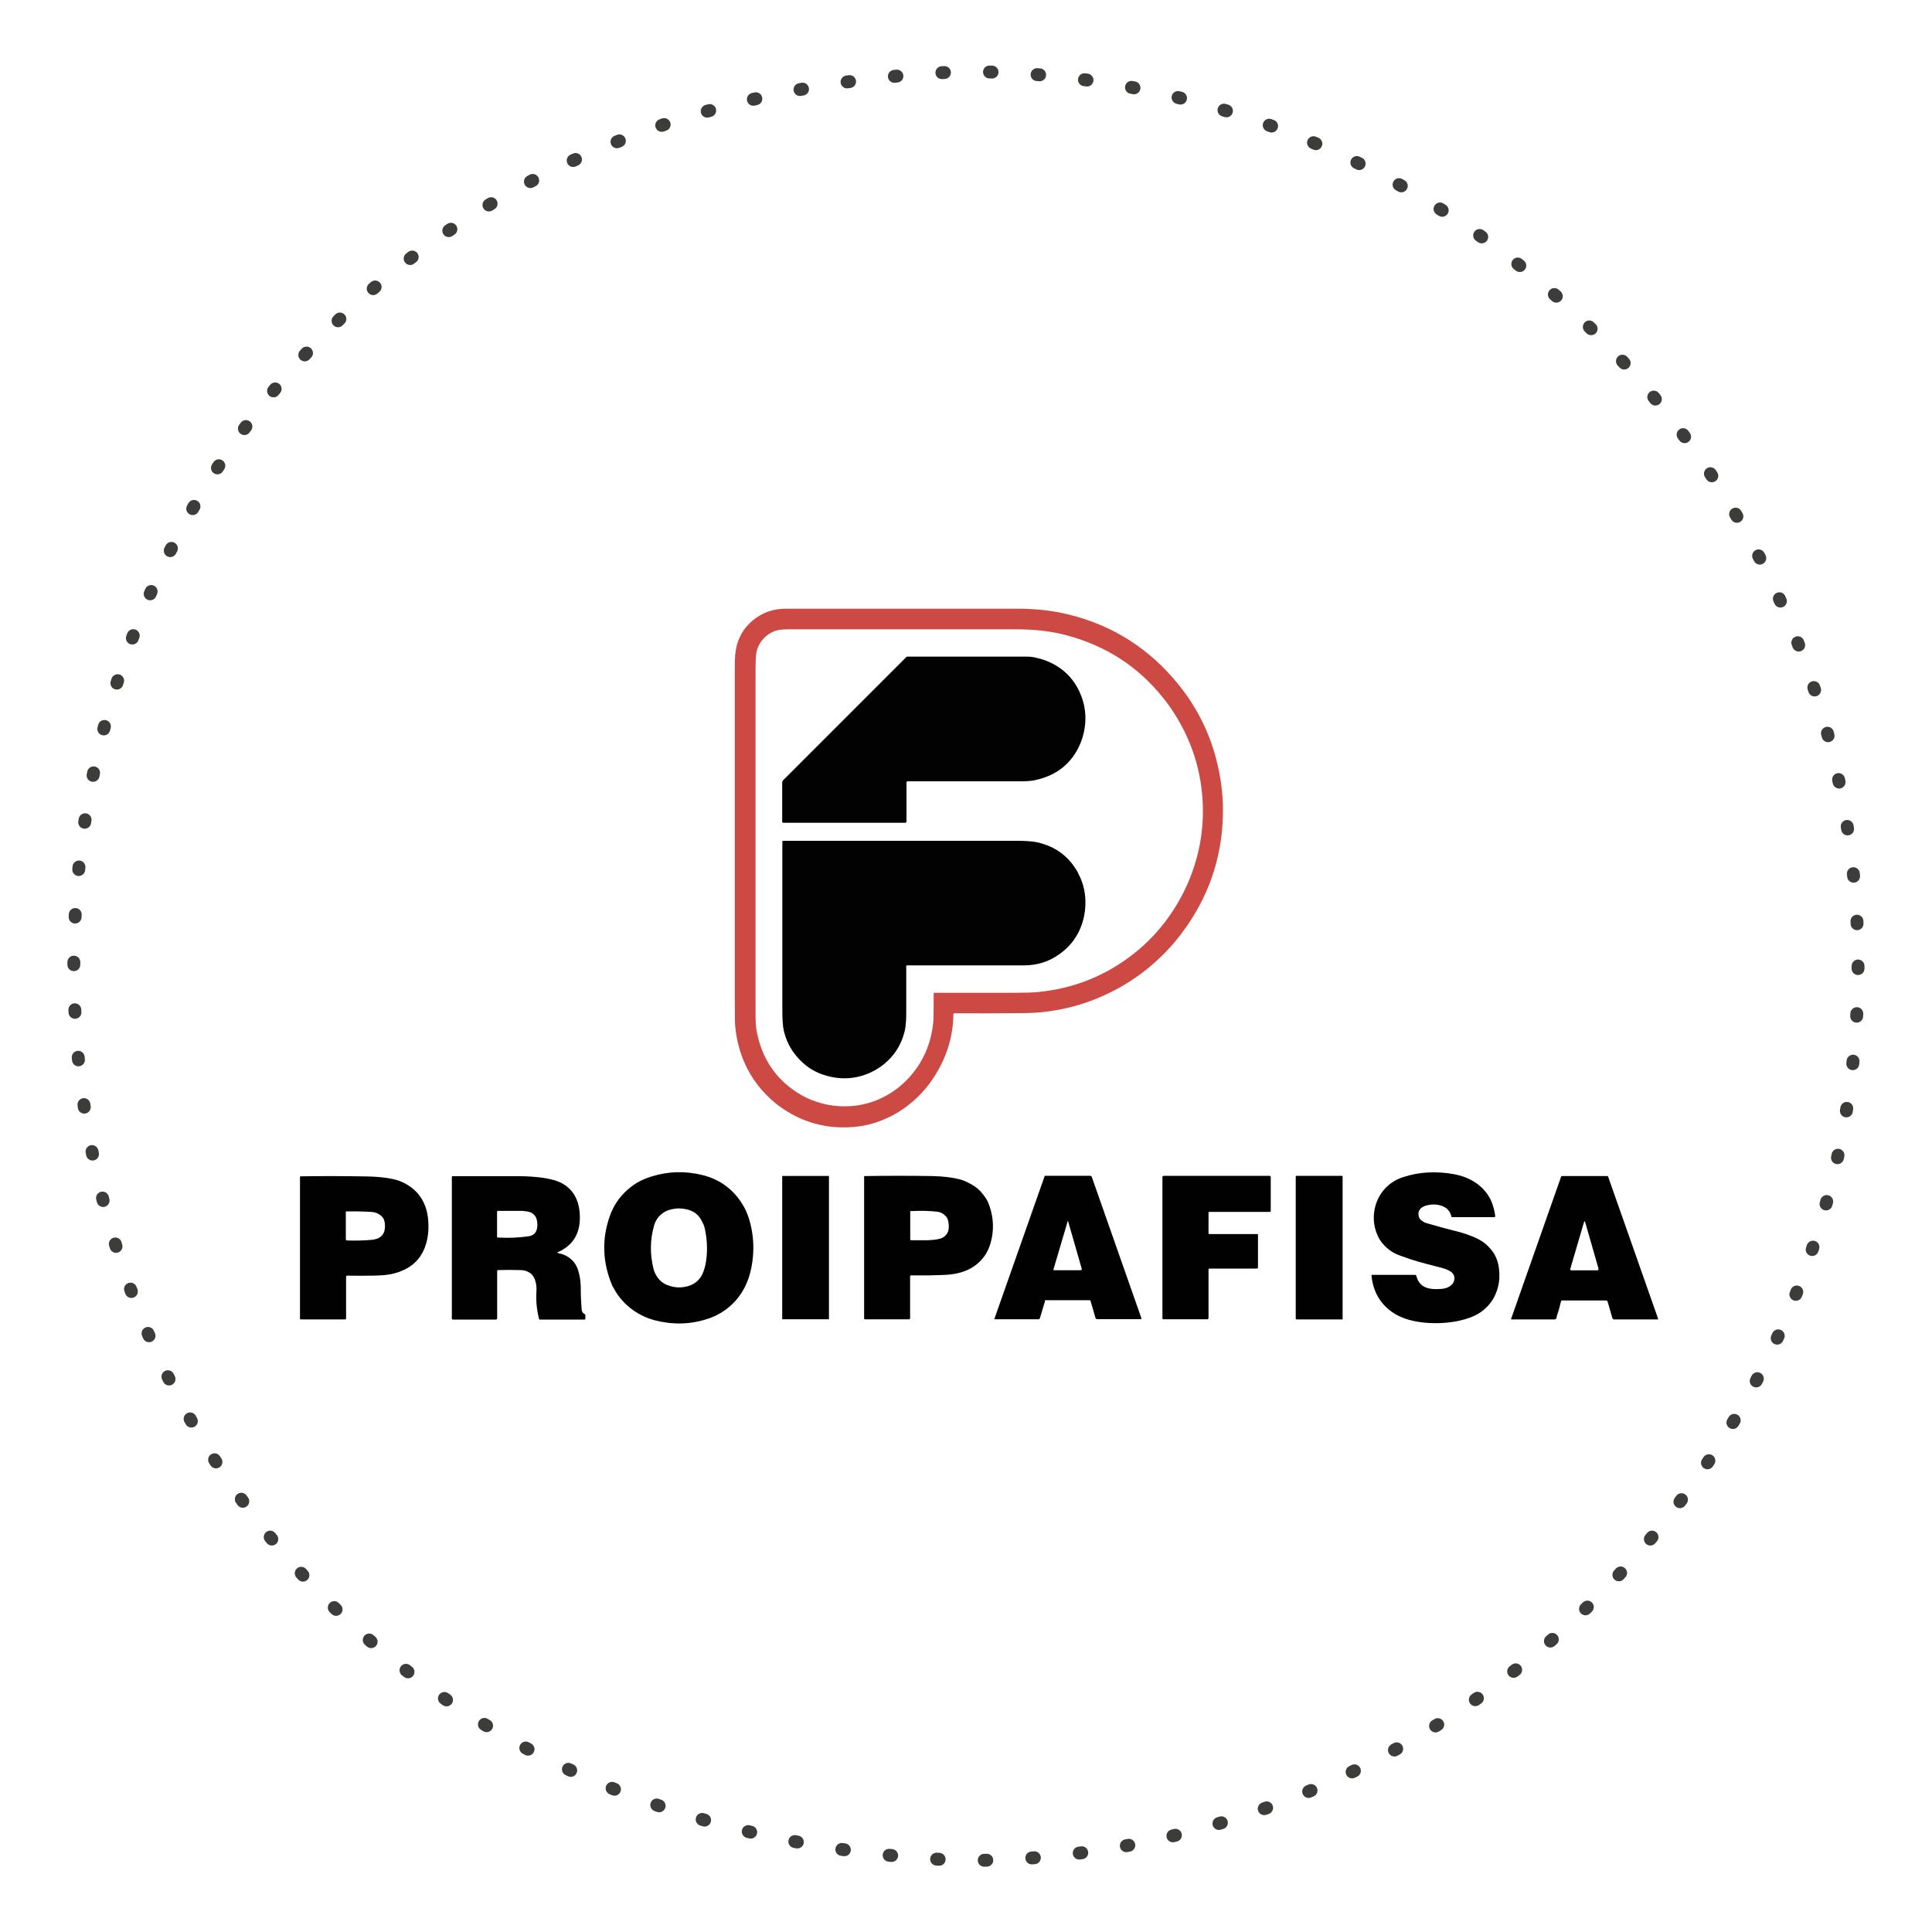
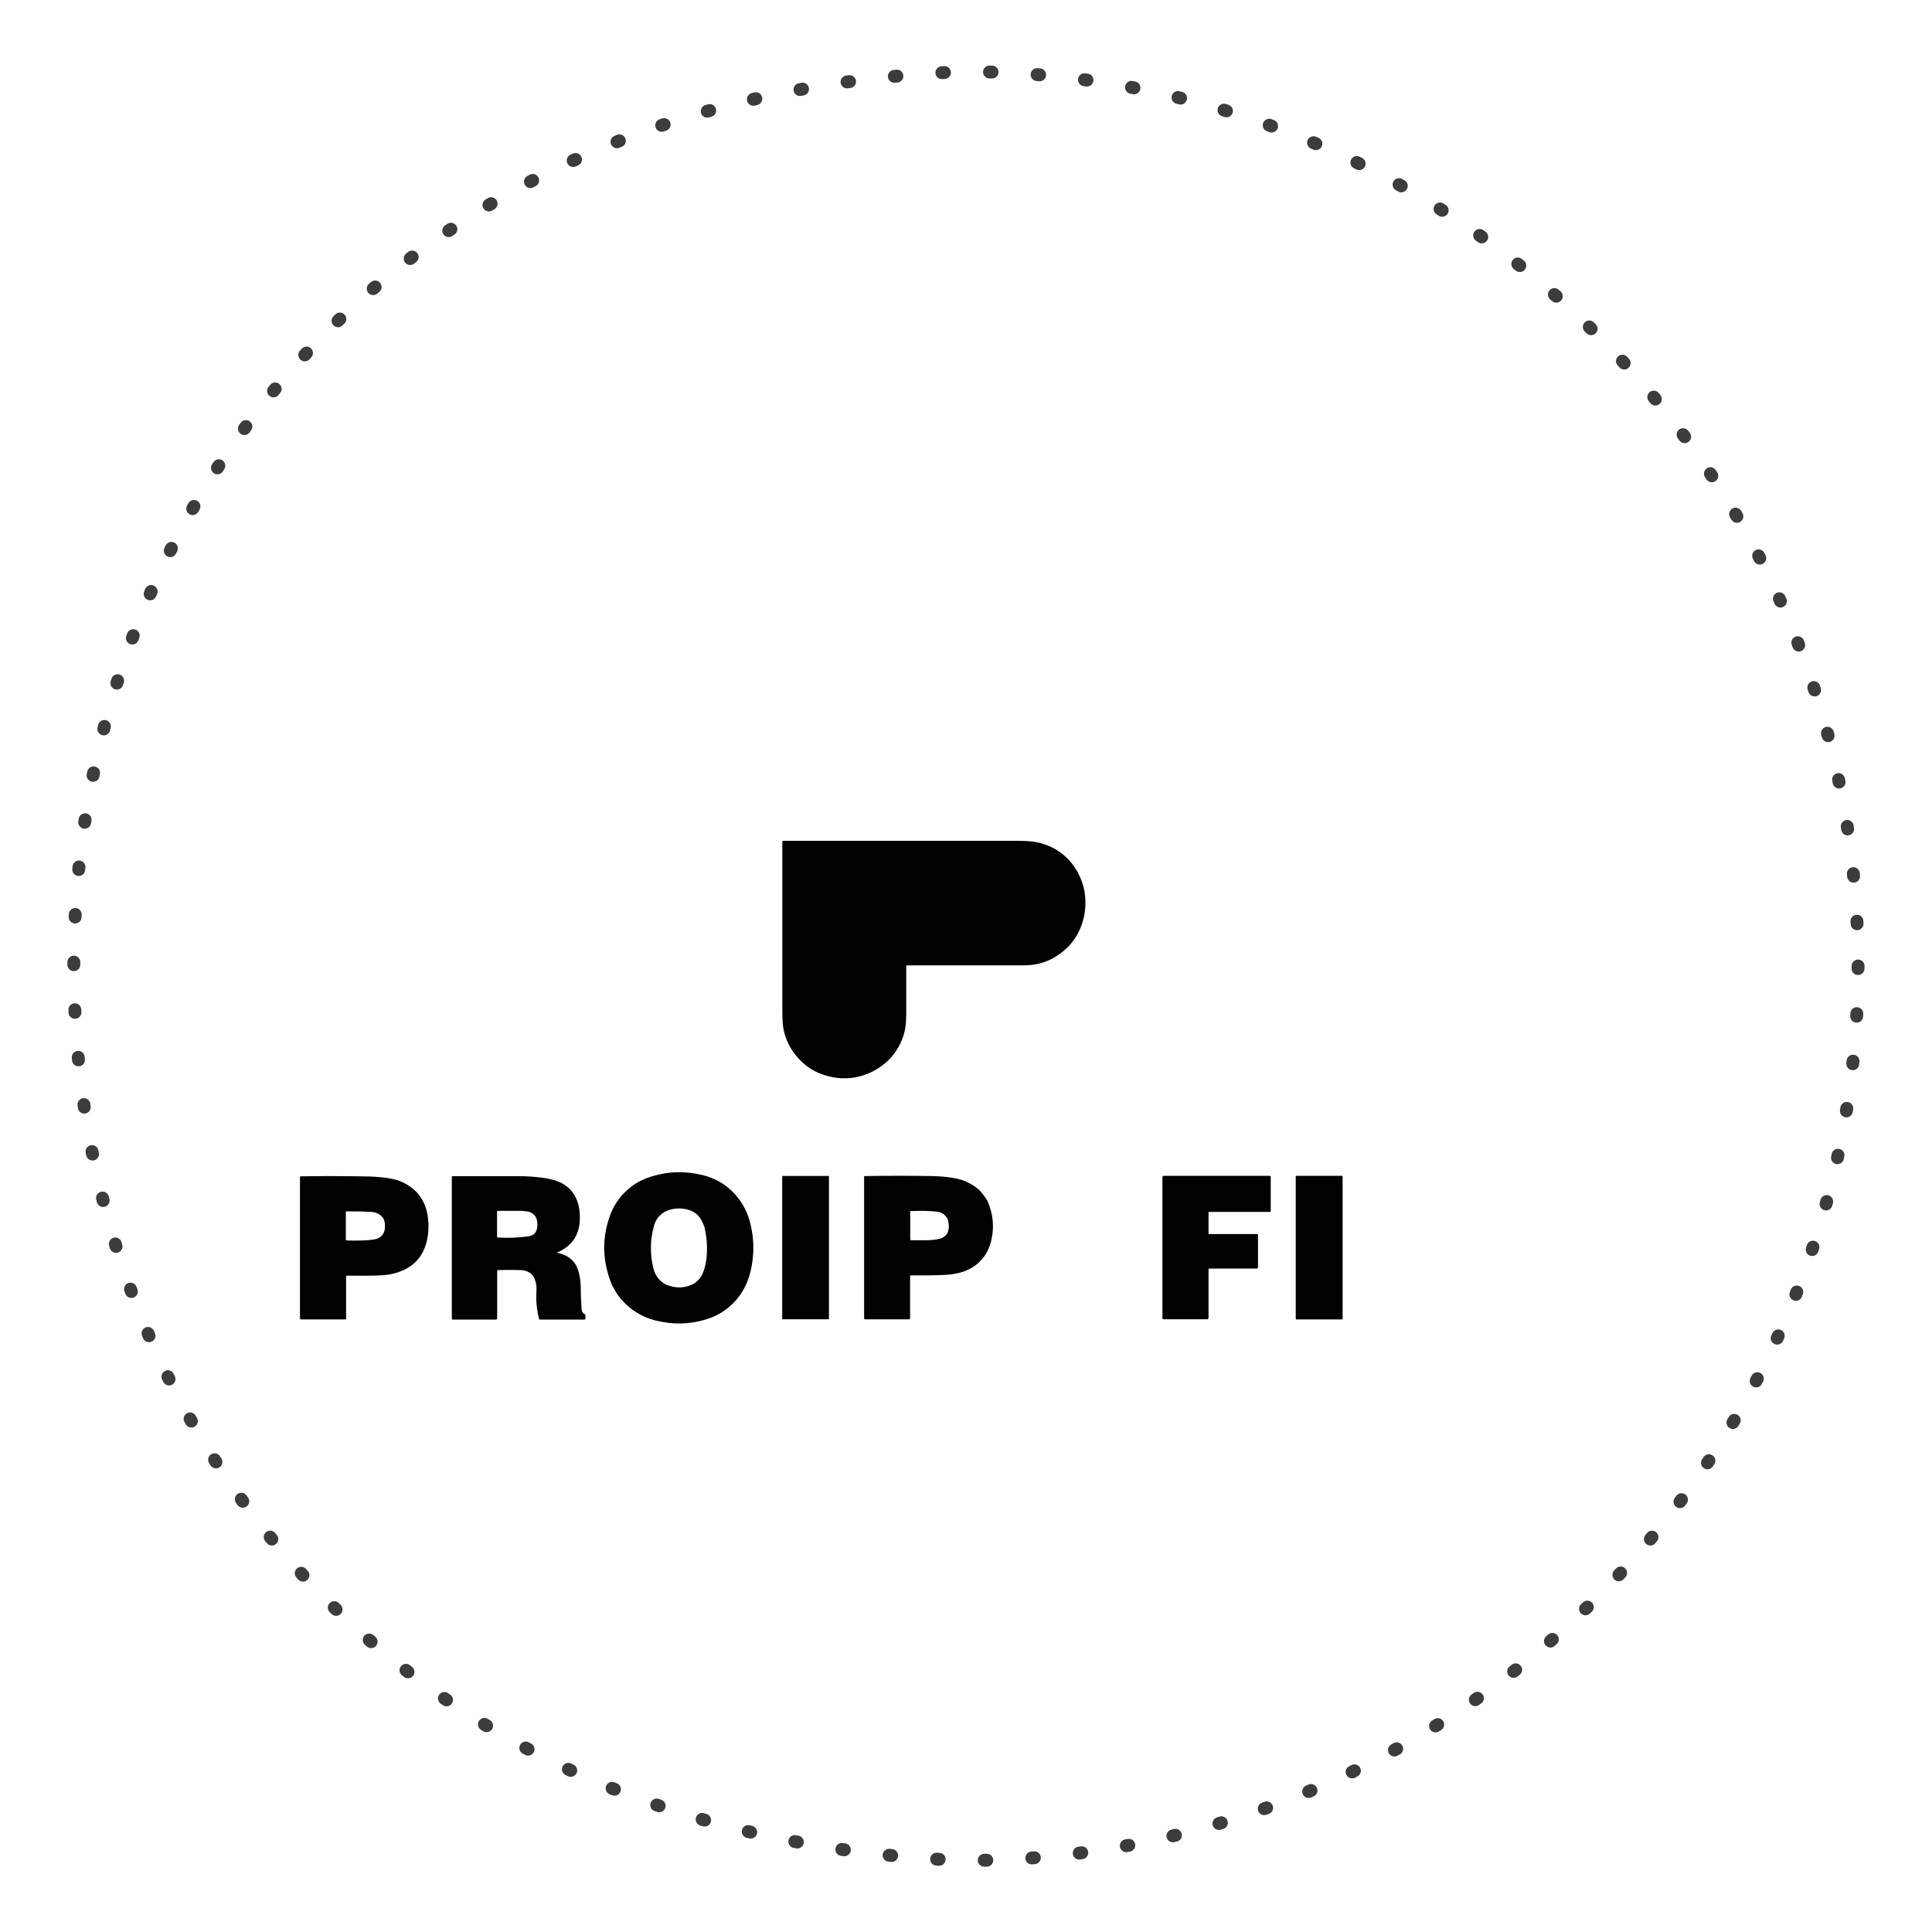
<svg xmlns="http://www.w3.org/2000/svg" id="Capa_1" viewBox="0 0 150 150">
  <defs>
    <style>.cls-1{fill:#010101;}.cls-2{fill:#020202;}.cls-3{fill:#cd4944;}.cls-4{fill:none;stroke:#3c3c3b;stroke-dasharray:0 0 .2 3.5;stroke-linecap:round;stroke-miterlimit:10;}</style>
  </defs>
  <path class="cls-4" d="m144.26,75c0,38.35-31.09,69.45-69.45,69.45-92.12-3.66-92.09-135.25,0-138.89,38.35,0,69.45,31.09,69.45,69.45Z" />
-   <path class="cls-3" d="m74.02,78.75c-.02,1.64-.47,3.18-1.34,4.61-.66,1.1-1.5,2-2.52,2.71-.71.5-1.48.87-2.31,1.13-.52.16-1.06.26-1.62.3-1.85.15-3.56-.25-5.12-1.21-.48-.29-.91-.62-1.32-1-.96-.89-1.67-1.93-2.14-3.15-.34-.89-.54-1.82-.59-2.8,0-.14-.01-.69-.01-1.65v-25.84c0-.44.01-.77.03-.99.1-1.17.59-2.09,1.49-2.79.7-.54,1.51-.81,2.43-.81h18.16c.52,0,1.05.03,1.6.08.54.05,1.07.13,1.58.23,3.5.72,6.41,2.41,8.74,5.08,2.11,2.41,3.36,5.23,3.76,8.46.07.55.1,1.1.11,1.65.03,3.37-.92,6.43-2.82,9.17-.32.45-.65.89-1.01,1.31-1.75,2.02-3.87,3.5-6.36,4.44-1.22.46-2.53.77-3.91.91-.42.04-.97.07-1.65.07-1.64.02-3.34.02-5.09.01-.05,0-.09.04-.09.09m-1.53-1.68c2.15,0,4.31,0,6.46,0,.7,0,1.25-.02,1.65-.06,2.17-.21,4.18-.87,6.01-1.99,2.2-1.35,3.91-3.17,5.13-5.46.26-.49.49-.99.69-1.5.76-1.96,1.07-3.97.93-6.05-.16-2.38-.89-4.58-2.17-6.6-.29-.47-.62-.91-.97-1.34-1.93-2.38-4.41-3.96-7.43-4.76-1.16-.31-2.45-.46-3.89-.46h-17.7c-.35,0-.61.02-.78.06-.28.06-.52.17-.73.31-.5.35-.81.8-.95,1.35-.05.21-.08.73-.08,1.57v25.66s0,.26,0,.77c0,.65.02,1.15.09,1.5.4,2.08,1.45,3.66,3.15,4.75.47.3.96.54,1.49.71.58.2,1.16.31,1.73.34,1.49.09,2.85-.26,4.08-1.05.46-.29.88-.65,1.27-1.05,1.16-1.22,1.82-2.7,1.99-4.44.02-.23.03-.96.03-2.21,0-.02.02-.04.04-.04" />
-   <path class="cls-2" d="m60.78,60.6l9.59-9.59s.04-.03.07-.03c3.1,0,6.21,0,9.31,0,.23,0,.49.03.79.11.26.06.52.14.76.24,1.28.53,2.16,1.43,2.65,2.71.3.78.39,1.6.27,2.44-.08.55-.24,1.07-.49,1.57-.69,1.37-1.85,2.22-3.46,2.54-.26.05-.71.08-1.34.07-.6,0-.91,0-.91,0h-7.57s-.07.03-.07.07v3.07s-.04.08-.08.08h-9.51s-.06-.03-.06-.06v-3.07c0-.05.02-.1.05-.13" />
  <path class="cls-2" d="m83.71,67.81c.35.64.53,1.33.56,2.07.02.55-.04,1.1-.2,1.64-.34,1.19-1.06,2.12-2.17,2.79-.7.42-1.48.63-2.33.64-3.02,0-6.07,0-9.15,0-.03,0-.06.03-.06.06,0,1.21,0,2.42,0,3.64,0,.59-.04,1.04-.11,1.36-.21.91-.64,1.68-1.29,2.32-.39.38-.84.69-1.35.93-1.22.56-2.49.61-3.81.14-.73-.26-1.37-.71-1.91-1.34-.53-.61-.87-1.3-1.04-2.06-.08-.34-.11-.88-.11-1.64v-13.03s.02-.05.05-.05h18.07c.32,0,.61,0,.87.02.32.02.6.05.86.11,1.41.33,2.45,1.13,3.14,2.41" />
  <path class="cls-1" d="m48.88,101.51c-.52-.43-.92-.91-1.2-1.44-.03-.05-.05-.09-.07-.12-.04-.06-.06-.1-.07-.12-.76-1.8-.83-3.59-.21-5.37.34-.99.93-1.78,1.78-2.4.42-.31.92-.55,1.48-.72,1.28-.4,2.6-.44,3.94-.11,1.16.28,2.11.9,2.83,1.85.29.39.53.81.69,1.25.15.4.27.86.35,1.38.13.83.12,1.69-.04,2.58-.26,1.46-.93,2.59-2.03,3.4-.42.31-.91.56-1.47.73-1.32.42-2.67.44-4.05.08-.71-.19-1.35-.52-1.92-.98m2.93-1.75c.51.21,1.04.24,1.58.09.3-.09.55-.22.75-.41.21-.2.37-.45.47-.74.11-.3.18-.62.22-.94.1-.82.05-1.63-.13-2.43-.02-.1-.06-.2-.1-.29-.04-.09-.09-.18-.13-.27-.24-.47-.62-.76-1.14-.88-.33-.08-.67-.1-.99-.05-.35.05-.66.16-.91.35-.33.24-.56.57-.67,1-.3,1.07-.31,2.17-.04,3.28.07.29.2.55.39.79.18.22.41.39.69.51" />
-   <path class="cls-1" d="m110.38,94.76c.12.1.23.16.33.19.95.28,1.65.47,2.11.58.52.12,1,.27,1.43.44.39.15.7.32.94.49.29.22.54.48.74.77.24.36.39.77.45,1.26.06.5.04.97-.07,1.41-.22.88-.7,1.55-1.43,2.03-.41.26-.92.46-1.53.6-.73.16-1.51.23-2.35.19-.61-.03-1.17-.12-1.68-.27-.57-.17-1.05-.42-1.46-.75-.81-.66-1.27-1.55-1.38-2.68,0-.02.01-.04.03-.04h3.35s.09.02.1.06c.13.56.47.89,1.02,1,.29.06.63.06,1.03.02.26-.03.47-.12.64-.26.17-.14.26-.31.27-.52.01-.24-.09-.43-.33-.58-.18-.11-.41-.2-.68-.27-.39-.1-.77-.2-1.16-.3-.42-.11-.84-.23-1.26-.37-.6-.2-1.01-.35-1.22-.46-.3-.16-.57-.37-.81-.62-.23-.24-.41-.52-.54-.84-.23-.56-.31-1.14-.23-1.73.07-.56.27-1.07.59-1.52.41-.57.96-.97,1.63-1.19,1.27-.42,2.6-.49,4.01-.23.89.17,1.63.54,2.21,1.12.28.29.5.61.66.98.15.36.25.75.3,1.16,0,.03-.02.06-.06.07h-3.3s-.03-.01-.04-.03c-.09-.39-.3-.65-.64-.8-.38-.17-.79-.2-1.25-.09-.23.05-.4.14-.51.26-.16.17-.2.38-.13.62.03.12.1.22.21.3" />
  <path class="cls-1" d="m60.75,91.3h3.59s.02,0,.02.02v11.09s-.01.02-.02.02h-3.59s-.02,0-.02-.02v-11.09s0-.02.02-.02" />
-   <path class="cls-1" d="m81.13,101.01s0,.06-.01.08c-.02.05-.03.07-.03.08-.11.36-.23.75-.35,1.17-.01.05-.06.09-.12.09h-3.38s-.03-.02-.03-.04c0,0,0,0,0-.01l3.89-11.05s.03-.04.06-.04h3.51s.08.03.09.07l3.86,10.99s0,.06-.04.07c0,0-.01,0-.02,0h-3.4s-.08-.03-.1-.07l-.39-1.35s-.03-.05-.06-.05h-3.47s-.03.02-.03.04h0m1.78-6.16l-1.1,3.73s0,.05.03.06c0,0,0,0,.01,0h2.09s.07-.04.07-.08c0,0,0-.01,0-.02l-1.06-3.69c-.01-.05-.03-.05-.05,0" />
  <path class="cls-1" d="m104.21,102.44h-3.56s-.05-.03-.05-.05v-11.06s.02-.04.05-.04h3.55s.04.03.04.06v11.07s-.01.03-.03.03" />
  <path class="cls-1" d="m32.47,92.7c.41.5.66,1.1.75,1.8.09.74.05,1.42-.14,2.07-.26.88-.77,1.52-1.53,1.93-.38.2-.8.35-1.26.44-.29.05-.73.09-1.32.1-.65.01-1.32.01-2.02,0-.04,0-.08.03-.08.07v3.29s-.03.04-.05.04h-3.47s-.06-.02-.06-.05v-11.02s.03-.04.06-.04c1.75-.03,3.5-.02,5.25.01.71.02,1.34.08,1.9.2.38.08.75.22,1.1.43.35.21.65.46.89.75m-2.94,1.64c-.21-.17-.46-.26-.76-.27-.75-.04-1.38-.05-1.9-.04-.02,0-.04.02-.04.04v2.15s.04.07.08.07c.64.02,1.25.01,1.83-.04.33-.03.57-.09.72-.2.24-.16.38-.4.4-.71.02-.21,0-.39-.03-.54-.04-.19-.15-.34-.31-.47" />
  <path class="cls-1" d="m43.3,97.23s0,.05.02.06c0,0,0,0,0,0,.45.08.82.27,1.12.57.22.21.38.51.48.88.11.38.16.77.17,1.18,0,.7.03,1.28.07,1.76.01.16.1.28.25.36.02.01.04.03.04.06v.29s-.03.06-.06.06h-3.49s-.05-.02-.05-.05c-.18-.72-.25-1.44-.2-2.15.02-.33-.02-.64-.13-.93-.09-.23-.23-.41-.42-.52-.2-.12-.42-.19-.68-.19-.6-.02-1.18-.02-1.76,0-.03,0-.06.03-.06.06v3.7s-.04.08-.08.08h-3.38s-.06-.03-.06-.06v-11.03s.02-.04.05-.04c1.74,0,3.48,0,5.22,0,.57,0,1.14.04,1.7.11.69.09,1.21.24,1.58.44.9.49,1.36,1.35,1.39,2.56.03,1.31-.51,2.22-1.62,2.75,0,0-.04.01-.08.02-.03,0-.05.02-.05.04m-4.64-1.16c.8.05,1.59.02,2.38-.09.38-.05.61-.25.68-.6.04-.17.04-.36.01-.57-.03-.21-.11-.38-.23-.5-.16-.16-.36-.25-.6-.27-.05,0-.11-.01-.18-.02-.06-.01-.12-.02-.18-.02-.63,0-1.24,0-1.85,0-.04,0-.07.03-.07.07v1.96s.02.04.04.04" />
  <path class="cls-1" d="m76.43,92.87c.05.07.1.15.15.23.05.08.1.16.13.24.38.92.48,1.85.29,2.79-.12.6-.33,1.1-.65,1.5-.37.48-.85.83-1.45,1.06-.45.17-.94.26-1.47.29-.87.04-1.78.05-2.71.04-.03,0-.06.03-.06.06h0v3.28s-.03.07-.07.07h-3.44s-.06-.03-.06-.06v-11.02s0-.04.03-.04c1.77-.03,3.53-.03,5.29,0,.85.02,1.59.11,2.23.29.21.06.48.18.82.38.39.22.71.52.96.89m-3.1,1.44c-.18-.13-.35-.21-.52-.23-.61-.07-1.31-.09-2.09-.05-.02,0-.04.02-.04.04v2.15s.01.07.05.07c.46.01.91,0,1.33,0,.56-.02.94-.09,1.14-.2.42-.23.56-.65.43-1.28-.04-.2-.14-.37-.31-.49" />
  <path class="cls-1" d="m93.83,98.55v3.8s-.04.08-.08.08h-3.44s-.06-.03-.06-.06v-11s.03-.08.08-.08h8.24c.05,0,.09.04.09.09v2.67s-.02.04-.05.04h-4.74s-.04,0-.04.03v1.65s.01.04.04.04h3.75s.05.02.05.05v2.56s-.03.07-.07.07h-3.72s-.04.02-.04.05" />
-   <path class="cls-1" d="m121.2,101.01c-.08.37-.18.74-.31,1.1,0,0-.02.07-.04.2-.02.1-.09.14-.2.13-.08,0-.12,0-.12,0-1.06,0-2.12,0-3.18,0-.02,0-.03-.01-.03-.03,0,0,0,0,0-.01l3.89-11.06s.03-.03.05-.03h3.54s.04.01.05.03l3.89,11.06s0,.03-.02.04c0,0,0,0-.01,0h-3.41s-.09-.03-.11-.08l-.37-1.29c-.02-.06-.07-.1-.12-.1h-3.44s-.05.02-.05.05m1.77-6.13l-1.07,3.65s.01.08.05.09c0,0,.01,0,.02,0h2.03c.05,0,.1-.04.1-.1,0,0,0-.02,0-.03l-1.04-3.62c-.03-.09-.05-.09-.08,0" />
</svg>